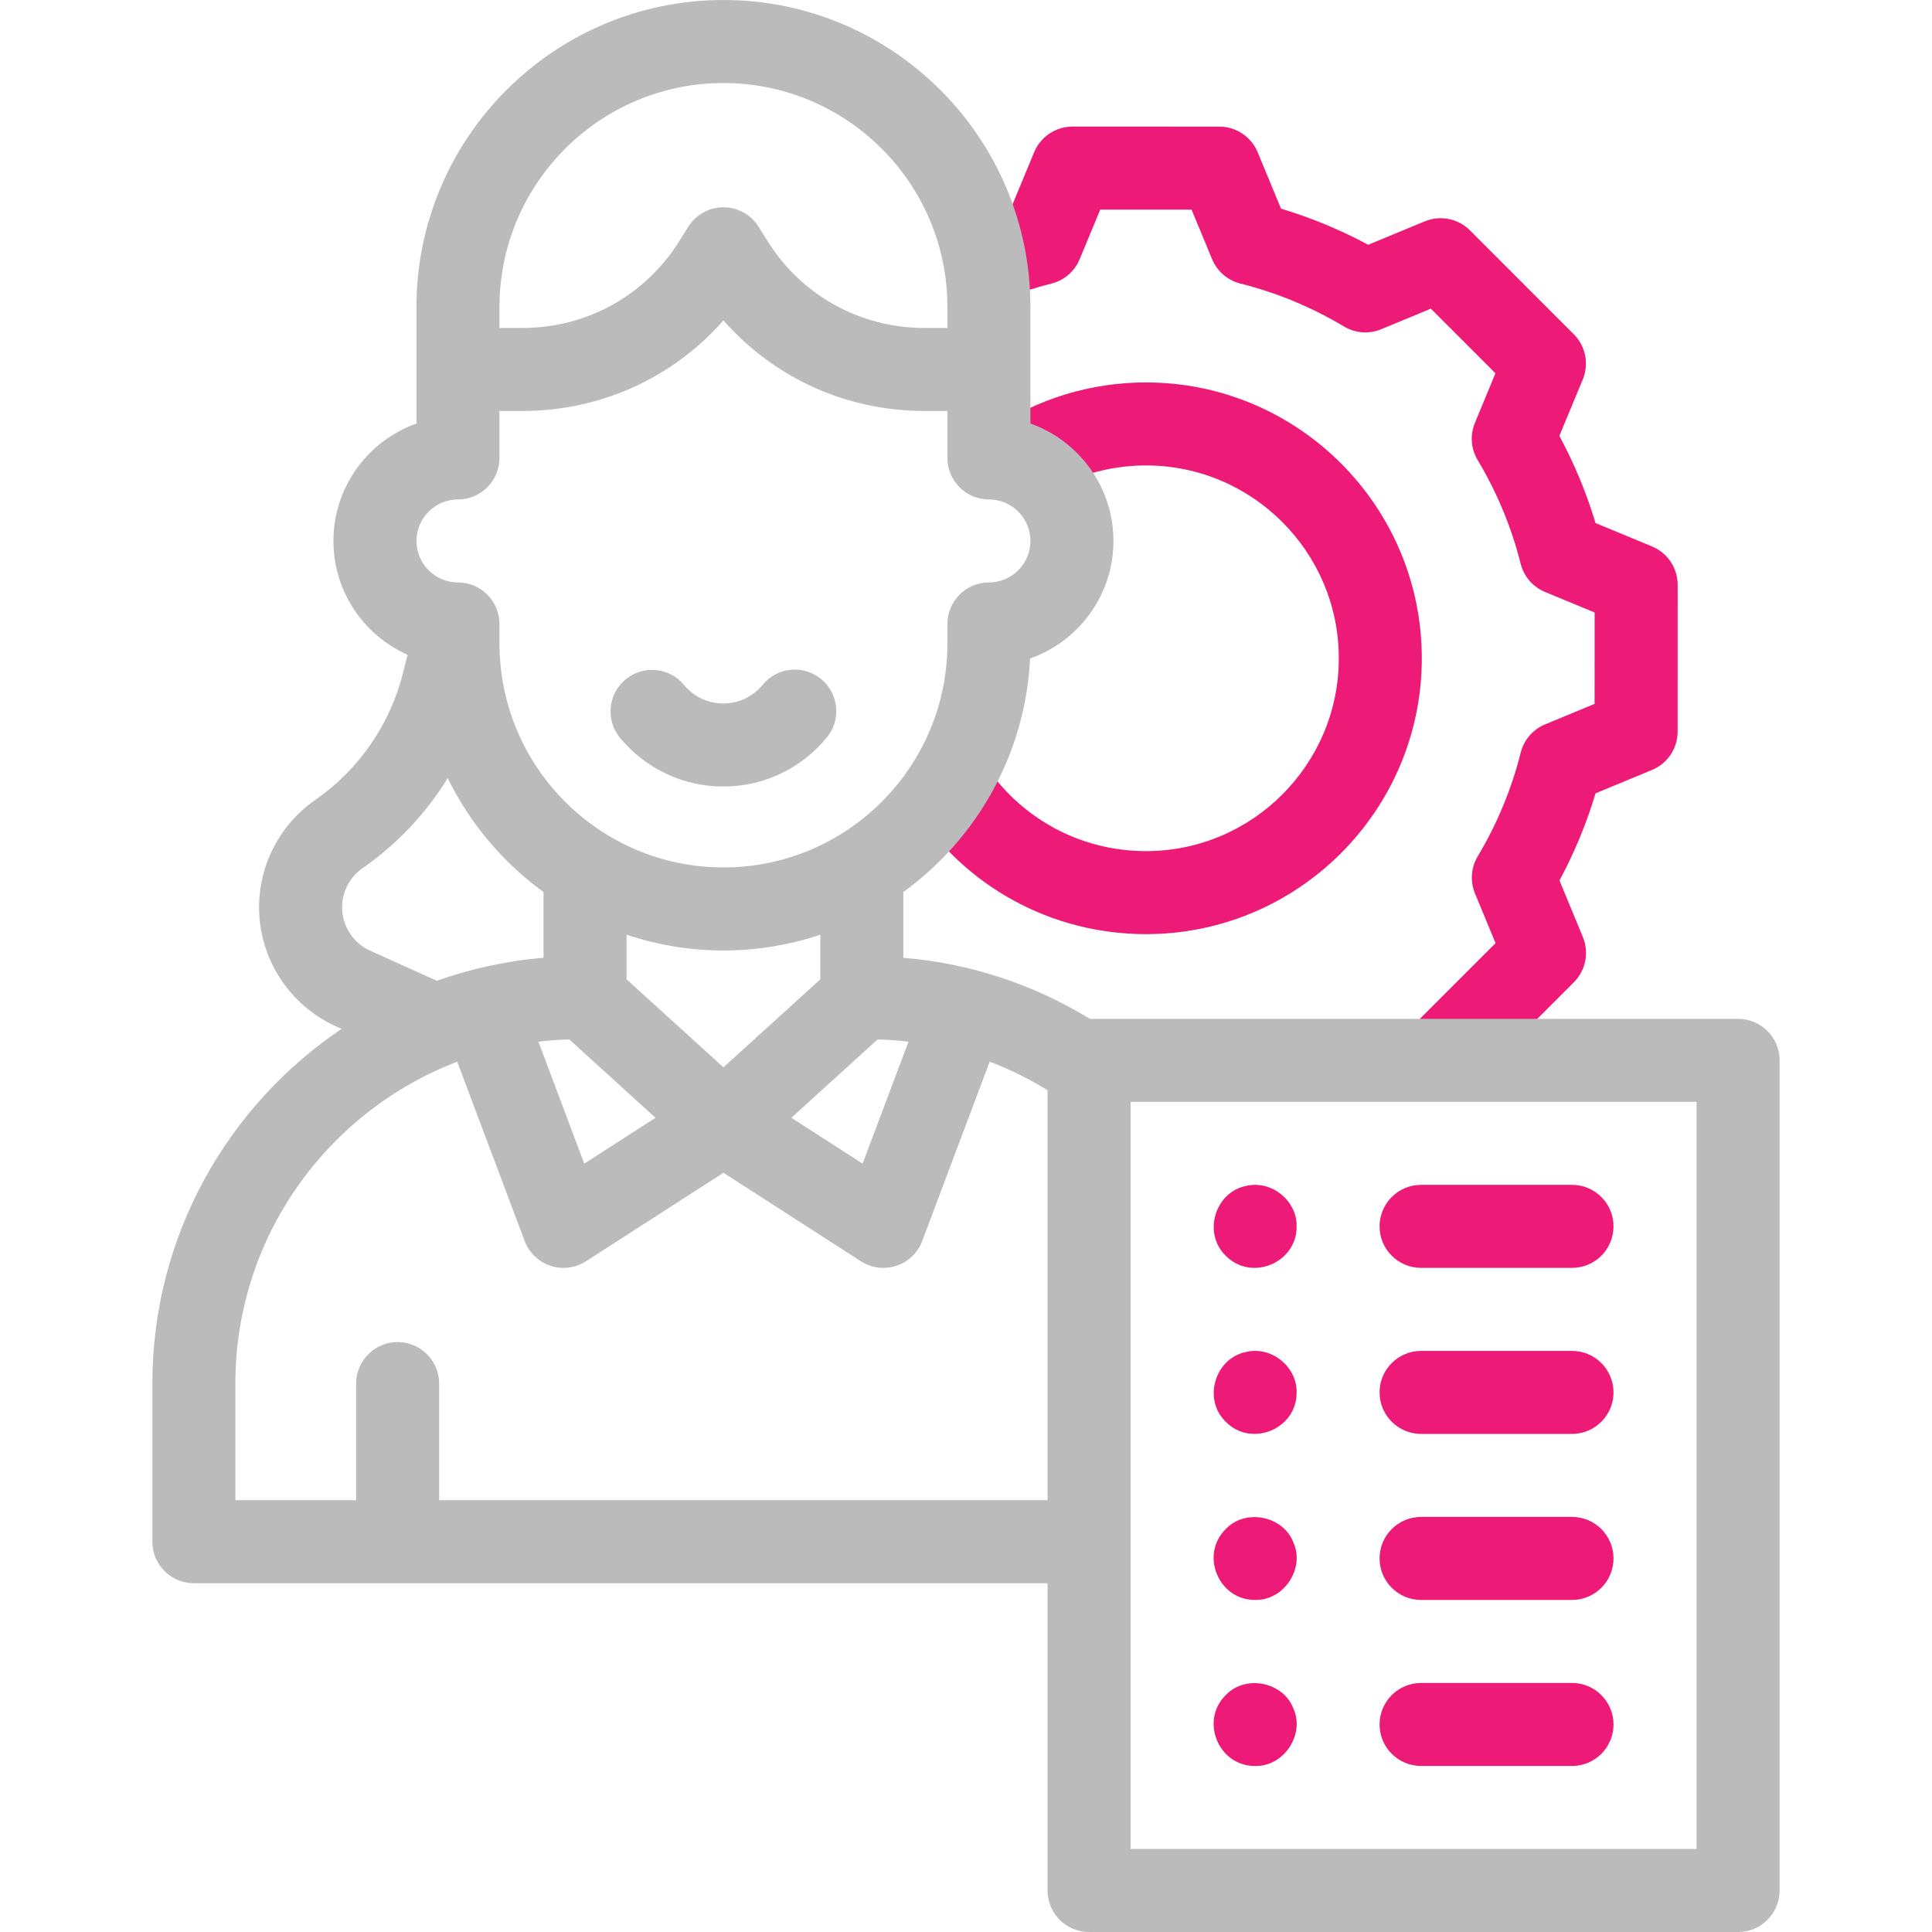
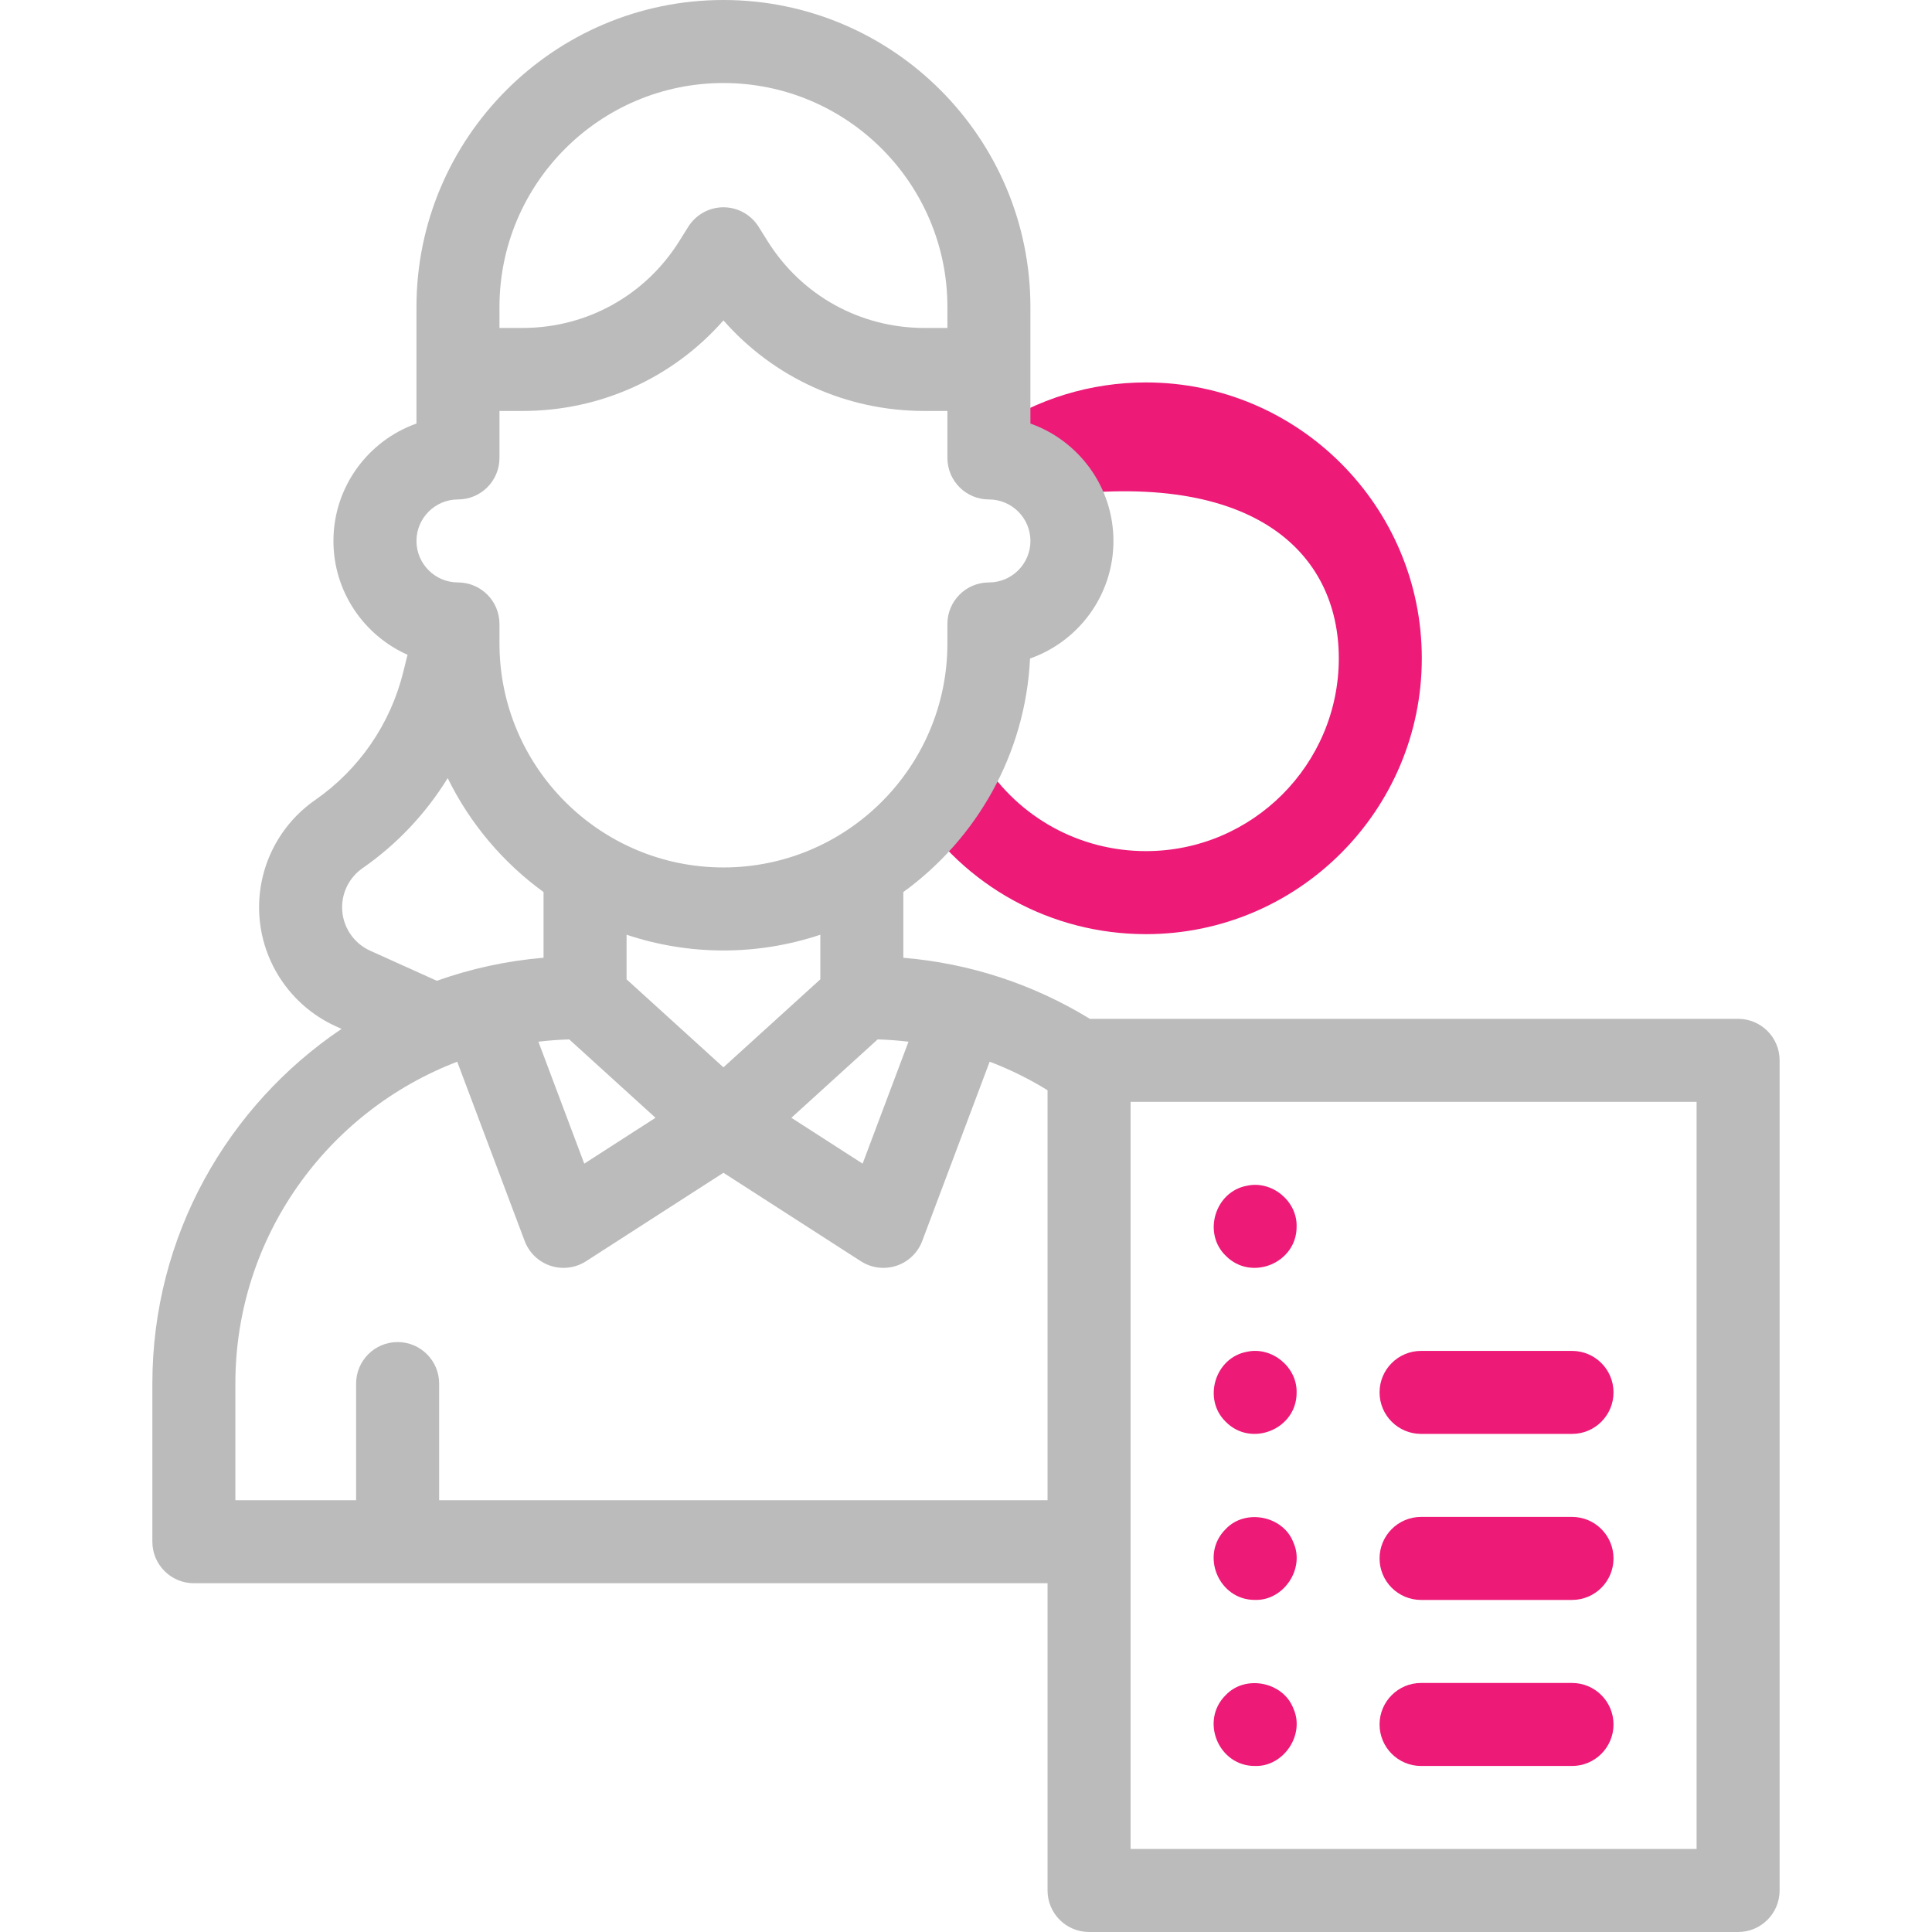
<svg xmlns="http://www.w3.org/2000/svg" width="80" height="80" viewBox="0 0 80 80" fill="none">
-   <path d="M68.407 22.627L66.067 21.658C65.692 20.408 65.191 19.2 64.57 18.049L65.539 15.712C65.805 15.069 65.658 14.33 65.166 13.839L60.868 9.539C60.376 9.047 59.637 8.9 58.995 9.166L56.653 10.136C55.502 9.516 54.294 9.015 53.044 8.64L52.077 6.304C51.811 5.662 51.184 5.243 50.489 5.243L44.41 5.242C44.41 5.242 44.41 5.242 44.41 5.242C43.715 5.242 43.088 5.661 42.822 6.303L41.852 8.643C41.333 8.799 40.819 8.977 40.316 9.175L41.579 12.373C42.215 12.121 42.874 11.909 43.538 11.742C44.065 11.61 44.499 11.236 44.707 10.733L45.558 8.68L49.34 8.68L50.19 10.731C50.398 11.234 50.832 11.608 51.359 11.741C52.869 12.119 54.313 12.718 55.653 13.52C56.119 13.799 56.691 13.841 57.193 13.633L59.249 12.781L61.923 15.457L61.073 17.509C60.865 18.012 60.907 18.584 61.186 19.05C61.989 20.39 62.588 21.834 62.967 23.343C63.1 23.87 63.474 24.304 63.976 24.512L66.03 25.363L66.029 29.146L63.978 29.995C63.476 30.203 63.101 30.637 62.969 31.165C62.59 32.674 61.991 34.118 61.19 35.458C60.911 35.925 60.869 36.496 61.077 36.998L61.928 39.054L58.441 42.541L60.871 44.972L65.171 40.673C65.662 40.182 65.809 39.442 65.543 38.8L64.574 36.459C65.194 35.308 65.694 34.099 66.069 32.849L68.406 31.882C69.048 31.616 69.467 30.99 69.467 30.294L69.468 24.215C69.468 23.52 69.049 22.893 68.407 22.627Z" fill="#ED1A78" />
-   <path d="M47.452 15.836C45.164 15.836 42.955 16.511 41.065 17.788L42.989 20.636C44.308 19.744 45.852 19.273 47.452 19.273C51.855 19.273 55.437 22.855 55.437 27.258C55.437 31.661 51.855 35.243 47.452 35.243C44.715 35.243 42.198 33.864 40.72 31.554L37.824 33.407C39.937 36.709 43.536 38.681 47.452 38.681C53.751 38.681 58.874 33.557 58.874 27.258C58.874 20.96 53.751 15.836 47.452 15.836Z" fill="#ED1A78" />
-   <path d="M65.094 49.062H58.844C57.895 49.062 57.125 49.832 57.125 50.781C57.125 51.73 57.895 52.5 58.844 52.5H65.094C66.043 52.5 66.812 51.73 66.812 50.781C66.812 49.832 66.043 49.062 65.094 49.062Z" fill="#ED1A78" />
+   <path d="M47.452 15.836C45.164 15.836 42.955 16.511 41.065 17.788L42.989 20.636C51.855 19.273 55.437 22.855 55.437 27.258C55.437 31.661 51.855 35.243 47.452 35.243C44.715 35.243 42.198 33.864 40.72 31.554L37.824 33.407C39.937 36.709 43.536 38.681 47.452 38.681C53.751 38.681 58.874 33.557 58.874 27.258C58.874 20.96 53.751 15.836 47.452 15.836Z" fill="#ED1A78" />
  <path d="M65.094 55.938H58.844C57.895 55.938 57.125 56.707 57.125 57.656C57.125 58.605 57.895 59.375 58.844 59.375H65.094C66.043 59.375 66.812 58.605 66.812 57.656C66.812 56.707 66.043 55.938 65.094 55.938Z" fill="#ED1A78" />
  <path d="M65.094 62.812H58.844C57.895 62.812 57.125 63.582 57.125 64.531C57.125 65.481 57.895 66.25 58.844 66.25H65.094C66.043 66.25 66.812 65.481 66.812 64.531C66.812 63.582 66.043 62.812 65.094 62.812Z" fill="#ED1A78" />
  <path d="M65.094 69.688H58.844C57.895 69.688 57.125 70.457 57.125 71.406C57.125 72.356 57.895 73.125 58.844 73.125H65.094C66.043 73.125 66.812 72.356 66.812 71.406C66.812 70.457 66.043 69.688 65.094 69.688Z" fill="#ED1A78" />
  <path d="M51.635 49.099C50.308 49.34 49.789 51.064 50.757 51.999C51.816 53.077 53.704 52.296 53.69 50.784C53.714 49.732 52.666 48.872 51.635 49.099Z" fill="#ED1A78" />
  <path d="M51.635 55.974C50.308 56.215 49.789 57.939 50.757 58.874C51.816 59.952 53.704 59.171 53.69 57.659C53.714 56.607 52.666 55.747 51.635 55.974Z" fill="#ED1A78" />
  <path d="M53.557 63.872C53.14 62.767 51.567 62.453 50.755 63.315C49.677 64.376 50.456 66.26 51.97 66.249C53.155 66.284 54.045 64.954 53.557 63.872Z" fill="#ED1A78" />
  <path d="M53.557 70.748C53.138 69.64 51.567 69.329 50.755 70.19C49.677 71.251 50.456 73.136 51.969 73.125C53.154 73.16 54.045 71.83 53.557 70.748Z" fill="#ED1A78" />
-   <path d="M29.95 32.568C31.619 32.568 33.182 31.826 34.24 30.534C34.841 29.799 34.733 28.716 33.998 28.115C33.263 27.514 32.181 27.622 31.579 28.357C31.177 28.848 30.583 29.13 29.95 29.13C29.319 29.13 28.727 28.851 28.326 28.364C27.722 27.632 26.638 27.528 25.906 28.132C25.174 28.736 25.07 29.82 25.674 30.552C26.732 31.833 28.29 32.568 29.95 32.568Z" fill="#BBBBBB" />
  <path d="M71.971 42.188H45.129C42.78 40.749 40.149 39.888 37.405 39.659V36.938C40.434 34.74 42.46 31.24 42.652 27.267C44.661 26.562 46.105 24.646 46.105 22.4C46.105 20.159 44.668 18.247 42.667 17.538V12.712C42.667 5.702 36.965 0 29.956 0C22.947 0 17.245 5.702 17.245 12.711V17.538C15.244 18.247 13.807 20.159 13.807 22.4C13.807 24.5 15.07 26.31 16.875 27.113L16.695 27.84C16.161 29.987 14.867 31.865 13.05 33.127C11.596 34.138 10.728 35.798 10.728 37.569C10.728 39.691 11.978 41.626 13.912 42.499L14.144 42.603C9.421 45.785 6.309 51.181 6.309 57.291V63.839C6.309 64.788 7.078 65.558 8.027 65.558H43.377V78.281C43.377 79.231 44.147 80 45.096 80H71.971C72.92 80 73.69 79.231 73.69 78.281V43.906C73.69 42.957 72.921 42.188 71.971 42.188ZM23.57 43.039L27.143 46.285L24.193 48.184L22.294 43.134C22.714 43.084 23.139 43.052 23.57 43.039ZM36.342 43.039C36.77 43.052 37.196 43.084 37.619 43.134L35.719 48.184L32.769 46.285L36.342 43.039ZM33.968 40.552L29.956 44.196L25.945 40.552V38.705C27.207 39.126 28.555 39.357 29.956 39.357C31.358 39.357 32.706 39.126 33.968 38.705V40.552ZM29.956 3.438C35.07 3.438 39.23 7.598 39.23 12.711V13.58H38.275C35.619 13.58 33.193 12.236 31.784 9.984L31.413 9.391C31.099 8.889 30.548 8.583 29.956 8.583C29.364 8.583 28.813 8.889 28.499 9.391L28.128 9.984C26.72 12.236 24.293 13.58 21.637 13.58H20.682V12.711C20.682 7.598 24.843 3.438 29.956 3.438ZM18.964 20.681C19.913 20.681 20.682 19.911 20.682 18.962V17.017H21.637C24.871 17.017 27.87 15.642 29.956 13.267C32.043 15.642 35.042 17.018 38.276 17.017H39.23V18.962C39.23 19.911 39.999 20.681 40.949 20.681C41.897 20.681 42.668 21.452 42.668 22.4C42.668 23.347 41.897 24.118 40.949 24.118C39.999 24.118 39.23 24.888 39.23 25.837V26.645C39.23 31.759 35.07 35.919 29.956 35.919C24.843 35.919 20.682 31.759 20.682 26.645V25.837C20.682 24.888 19.913 24.118 18.964 24.118C18.016 24.118 17.245 23.347 17.245 22.4C17.245 21.452 18.016 20.681 18.964 20.681ZM15.326 39.366C14.621 39.047 14.166 38.342 14.166 37.569C14.166 36.923 14.482 36.318 15.012 35.95C16.444 34.955 17.639 33.681 18.538 32.22C19.459 34.099 20.828 35.719 22.507 36.938V39.658C20.971 39.787 19.489 40.114 18.089 40.612L15.326 39.366ZM18.184 62.12V57.291C18.184 56.342 17.414 55.572 16.465 55.572C15.516 55.572 14.746 56.342 14.746 57.291V62.12H9.746V57.291C9.746 51.214 13.568 46.014 18.933 43.964L21.725 51.386C21.908 51.872 22.301 52.25 22.794 52.413C22.97 52.471 23.152 52.5 23.333 52.5C23.66 52.5 23.983 52.407 24.264 52.227L29.956 48.562L35.649 52.227C35.929 52.407 36.253 52.5 36.579 52.5C36.761 52.5 36.943 52.471 37.119 52.413C37.612 52.25 38.005 51.873 38.188 51.386L40.98 43.962C41.811 44.278 42.613 44.673 43.377 45.145V62.12H18.184ZM70.252 76.562H46.815V45.625H70.252V76.562Z" fill="#BBBBBB" />
</svg>